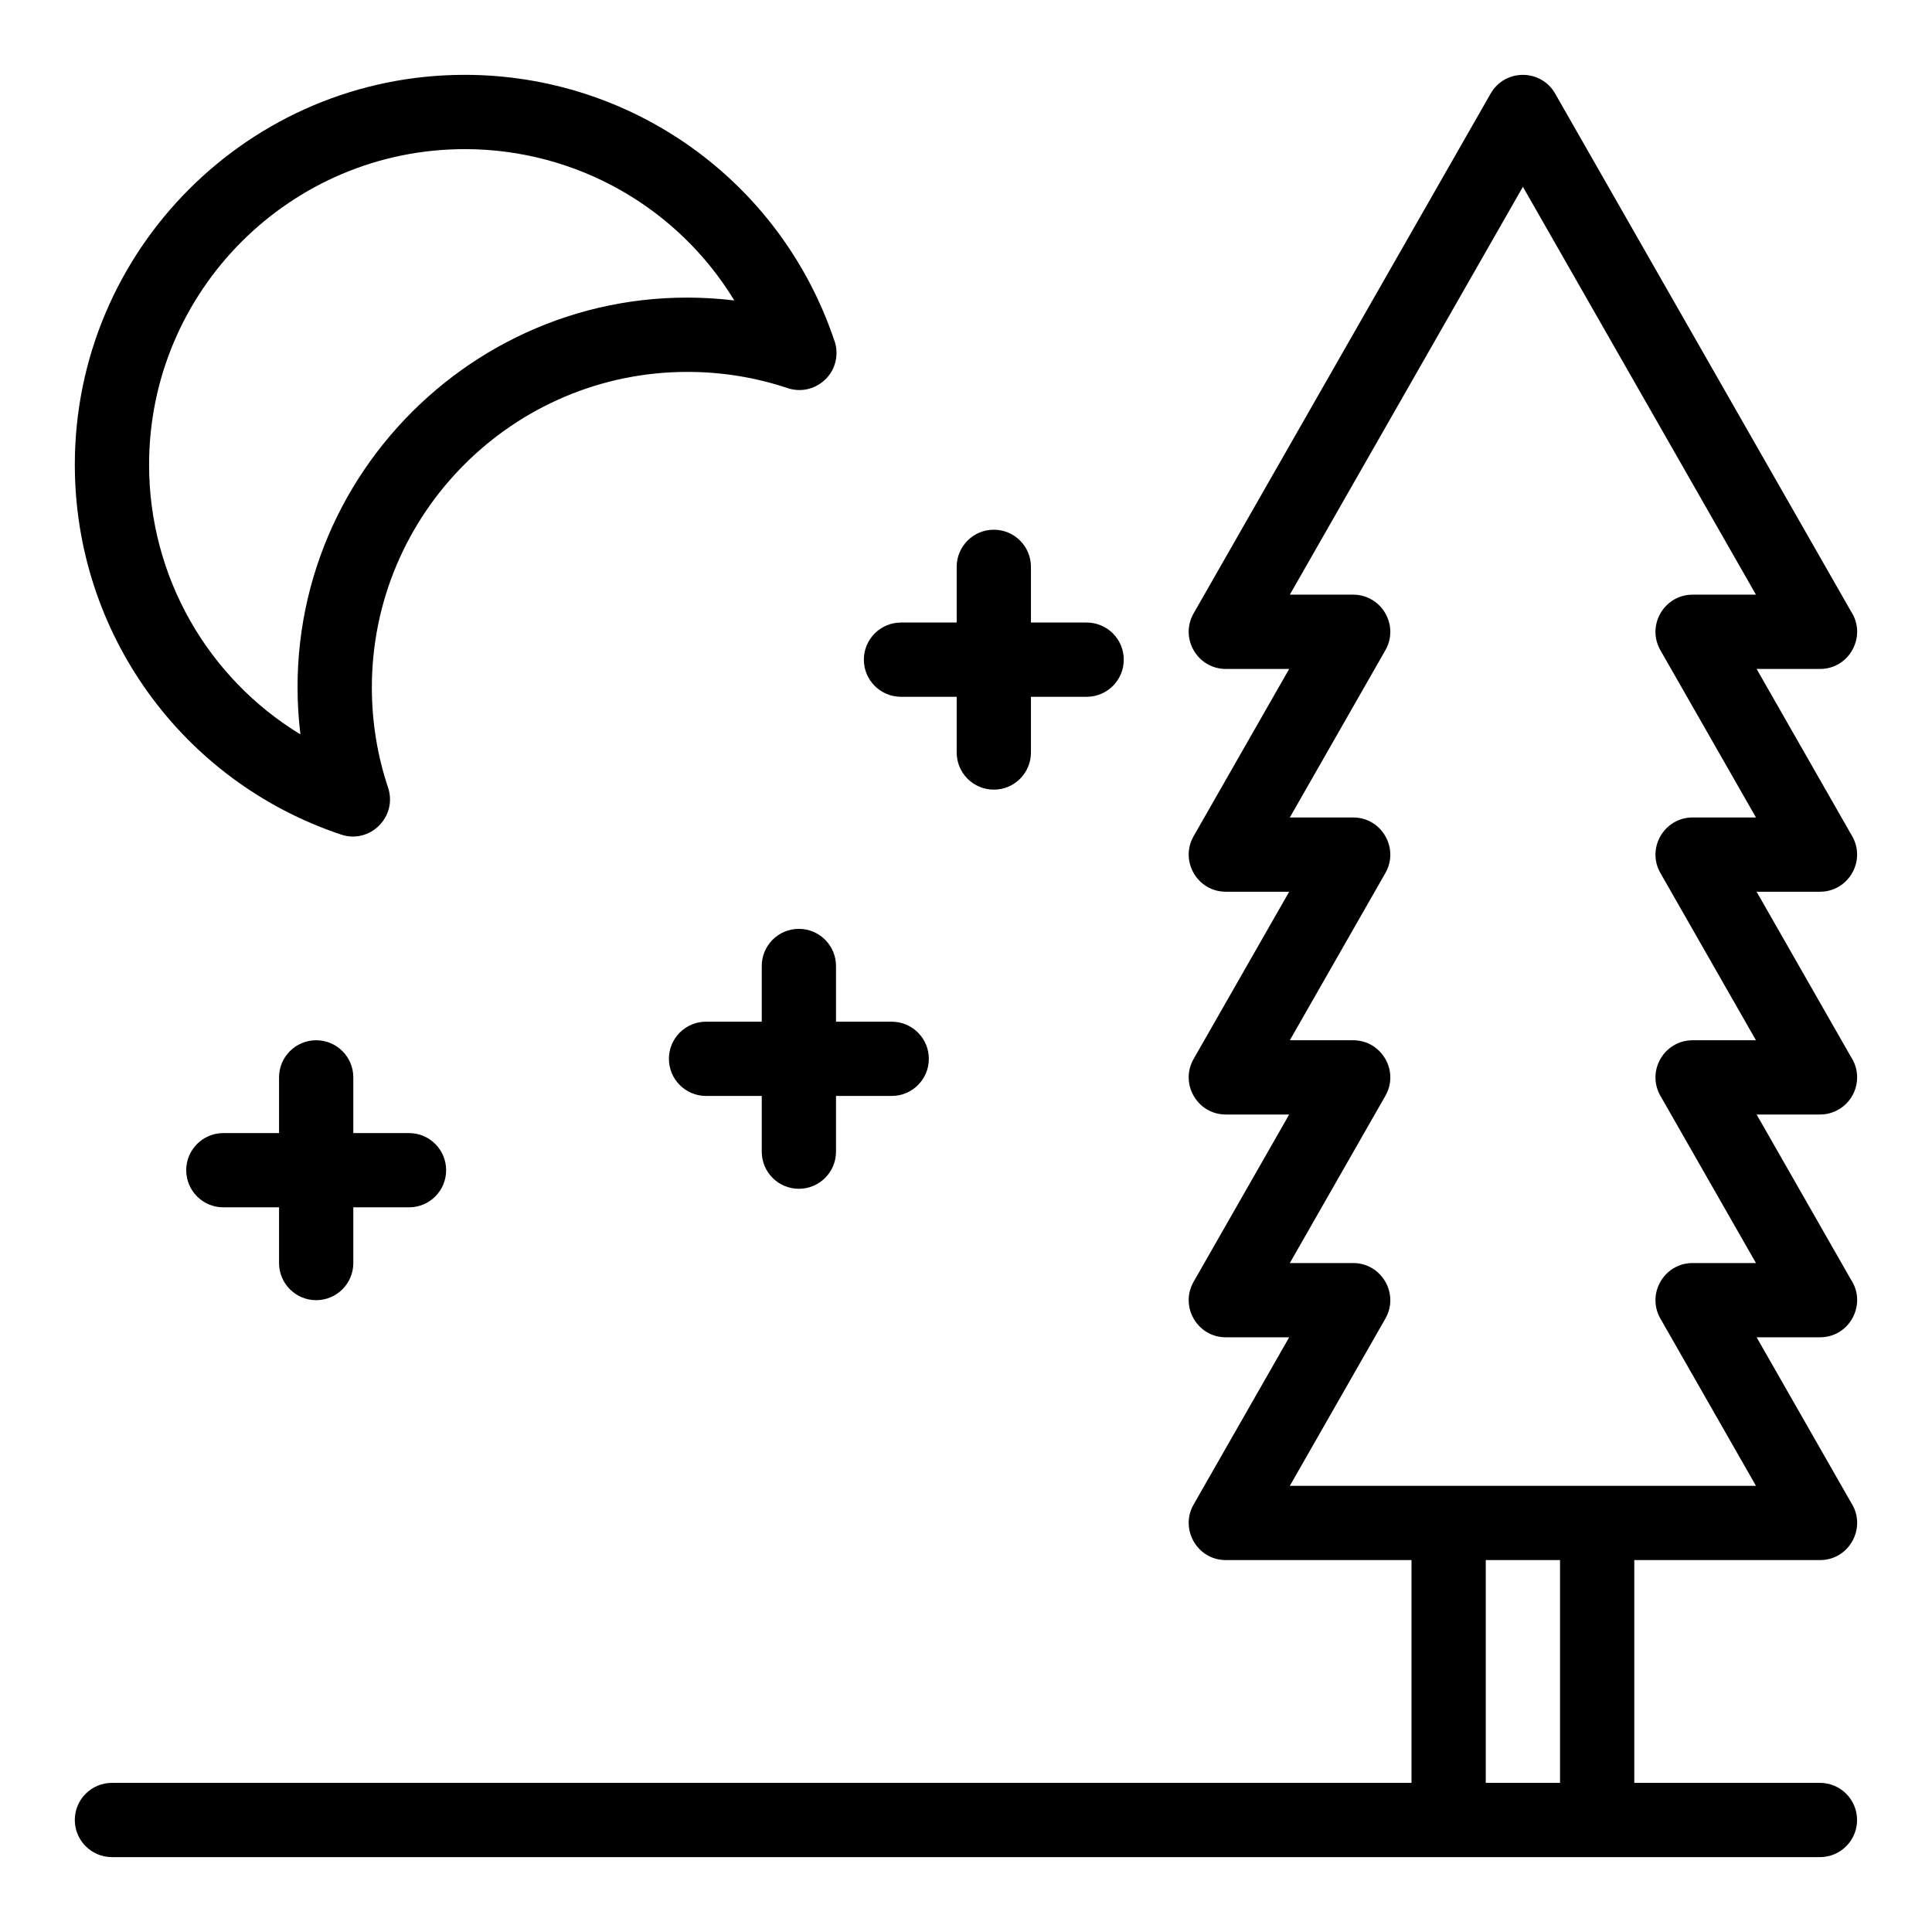
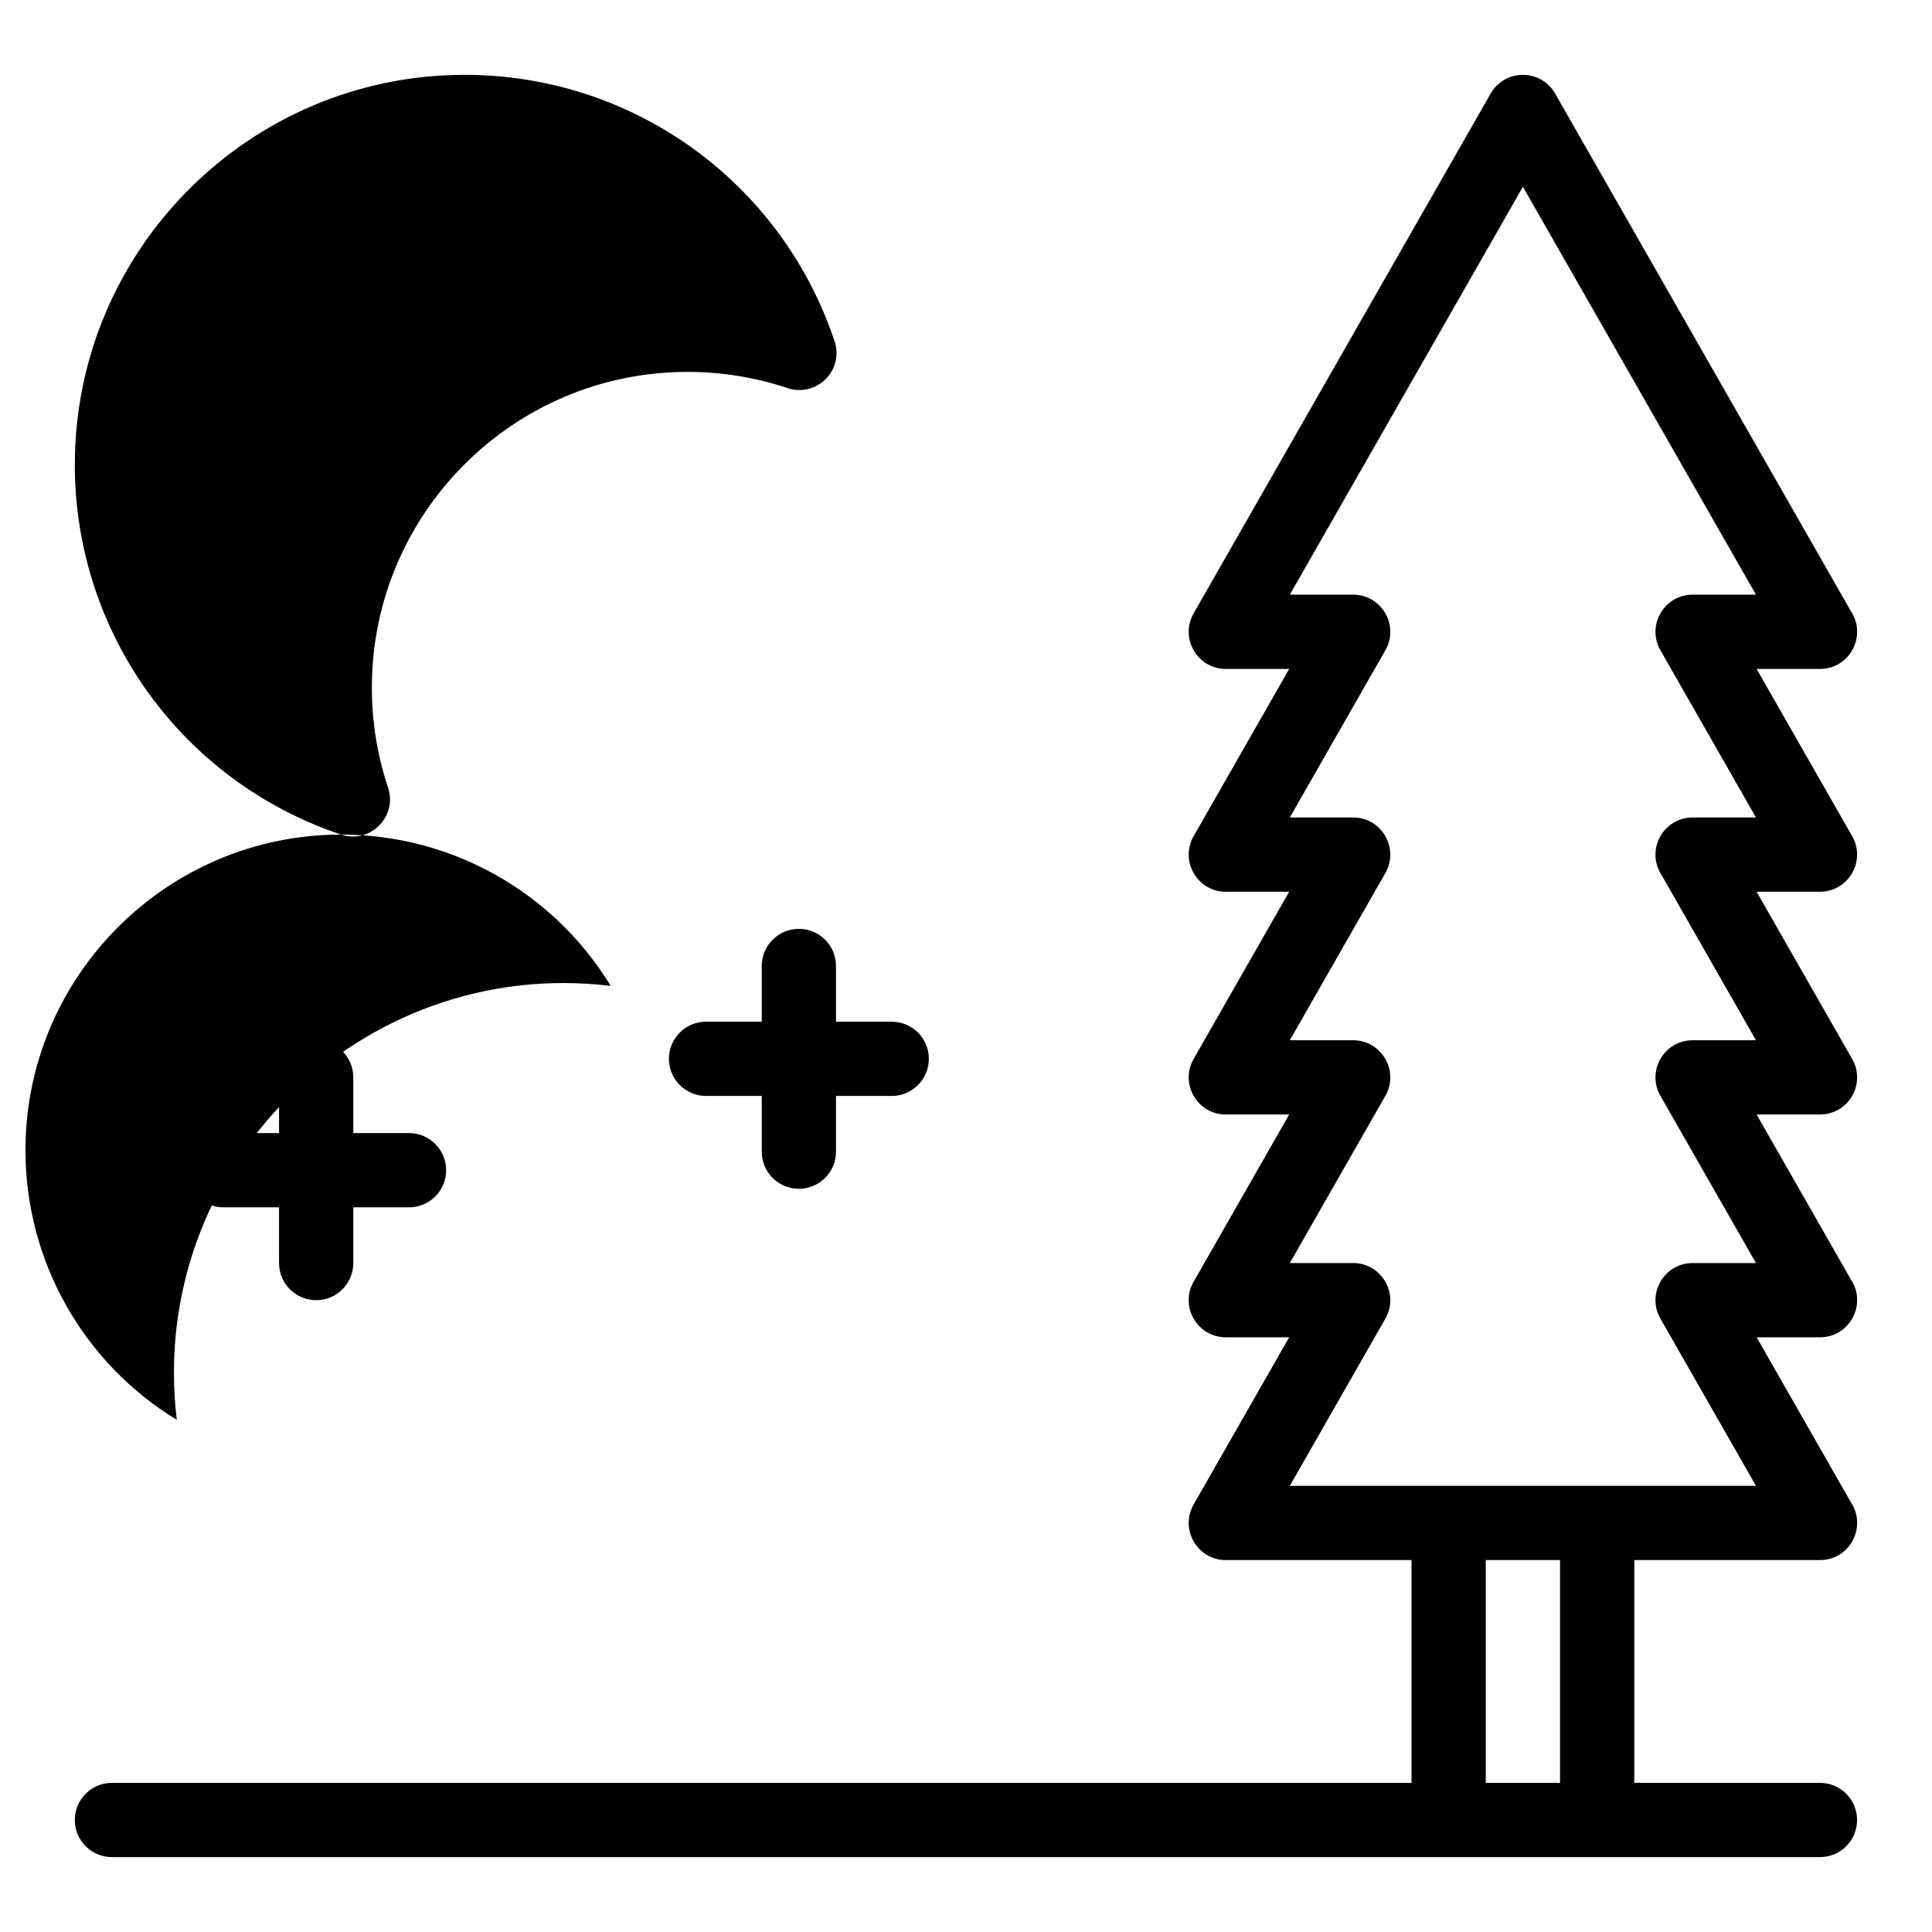
<svg xmlns="http://www.w3.org/2000/svg" fill="#000000" width="800px" height="800px" version="1.1" viewBox="144 144 512 512">
  <g>
    <path d="m626.32 439.36c5.434 0 9.84-4.406 9.84-9.84 0-1.992-0.59-3.844-1.609-5.391l-25.031-43.809h16.781c7.523 0 12.301-8.148 8.543-14.723l-25.324-44.32h16.801c7.875 0 12.473-8.77 8.23-15.234l-78.426-137.25c-3.773-6.598-13.312-6.606-17.086 0l-78.719 137.76c-3.738 6.543 0.984 14.723 8.543 14.723h16.781l-25.324 44.32c-3.738 6.543 0.984 14.723 8.543 14.723h16.781l-25.324 44.316c-3.731 6.535 0.969 14.723 8.543 14.723h16.781l-25.324 44.316c-3.731 6.535 0.969 14.723 8.543 14.723h16.781l-25.324 44.316c-3.731 6.535 0.969 14.723 8.543 14.723h49.199v59.039h-344.4c-5.434 0-9.84 4.406-9.84 9.84 0 5.434 4.406 9.84 9.84 9.84h452.64c5.434 0 9.84-4.406 9.84-9.84 0-5.434-4.406-9.84-9.84-9.84h-49.199v-59.039h49.219c7.875 0 12.473-8.77 8.23-15.23l-25.031-43.812h16.801c7.875 0 12.473-8.77 8.23-15.23l-25.031-43.809h16.781 0.02zm-68.898 177.12h-19.68v-59.039h19.68zm26.602-300.16 25.324 44.316h-16.781c-7.535 0-12.293 8.16-8.543 14.723l25.324 44.32h-16.781c-7.527 0-12.301 8.148-8.543 14.723l25.324 44.316h-16.781c-7.527 0-12.301 8.148-8.543 14.723l25.324 44.316h-123.53l25.324-44.316c3.738-6.543-0.988-14.723-8.543-14.723h-16.781l25.324-44.316c3.738-6.543-0.988-14.723-8.543-14.723h-16.781l25.324-44.32c3.738-6.543-0.988-14.723-8.543-14.723h-16.781l25.324-44.32c3.738-6.543-0.988-14.723-8.543-14.723h-16.781l61.766-108.09 61.762 108.09h-16.781c-7.539 0-12.293 8.16-8.543 14.723z" />
-     <path d="m234.39 365.17c7.723 2.578 15.004-4.805 12.449-12.449-2.848-8.527-4.293-17.449-4.293-26.523 0-46.121 37.52-83.641 83.641-83.641 9.07 0 17.992 1.445 26.52 4.293 6.367 2.125 12.977-2.598 12.977-9.332 0-1.328-0.266-2.598-0.742-3.754-14.277-41.859-53.492-69.93-97.793-69.93-56.973 0-103.32 46.348-103.32 103.32 0 44.527 28.359 83.914 70.562 98.016zm32.758-181.65c29.668 0 56.516 15.547 71.453 40.102-66.387-7.969-122.99 48.363-114.99 115-24.551-14.941-40.102-41.793-40.102-71.461 0-46.117 37.523-83.637 83.641-83.637z" />
+     <path d="m234.39 365.17c7.723 2.578 15.004-4.805 12.449-12.449-2.848-8.527-4.293-17.449-4.293-26.523 0-46.121 37.52-83.641 83.641-83.641 9.07 0 17.992 1.445 26.52 4.293 6.367 2.125 12.977-2.598 12.977-9.332 0-1.328-0.266-2.598-0.742-3.754-14.277-41.859-53.492-69.93-97.793-69.93-56.973 0-103.32 46.348-103.32 103.32 0 44.527 28.359 83.914 70.562 98.016zc29.668 0 56.516 15.547 71.453 40.102-66.387-7.969-122.99 48.363-114.99 115-24.551-14.941-40.102-41.793-40.102-71.461 0-46.117 37.523-83.637 83.641-83.637z" />
    <path d="m355.71 459.04c5.434 0 9.84-4.406 9.84-9.84v-14.762h14.762c5.434 0 9.84-4.406 9.84-9.84s-4.406-9.84-9.84-9.84h-14.762v-14.762c0-5.434-4.406-9.84-9.84-9.84-5.434 0-9.84 4.406-9.84 9.84v14.762h-14.762c-5.434 0-9.84 4.406-9.84 9.84s4.406 9.84 9.84 9.84h14.762v14.762c0 5.434 4.402 9.84 9.84 9.84z" />
-     <path d="m382.77 328.66h14.762v14.762c0 5.434 4.406 9.84 9.84 9.84 5.434 0 9.84-4.406 9.84-9.84v-14.762h14.762c5.434 0 9.84-4.406 9.84-9.84 0-5.434-4.406-9.84-9.84-9.84h-14.762v-14.762c0-5.434-4.406-9.84-9.84-9.84-5.434 0-9.84 4.406-9.84 9.84v14.762h-14.762c-5.434 0-9.84 4.406-9.84 9.84 0 5.434 4.406 9.84 9.84 9.84z" />
    <path d="m227.79 488.56c5.434 0 9.84-4.406 9.84-9.84v-14.762h14.762c5.434 0 9.84-4.406 9.84-9.84 0-5.434-4.406-9.84-9.84-9.84h-14.762v-14.762c0-5.434-4.406-9.84-9.84-9.84s-9.84 4.406-9.84 9.84v14.762h-14.762c-5.434 0-9.84 4.406-9.84 9.84 0 5.434 4.406 9.84 9.84 9.84h14.762v14.762c0 5.434 4.406 9.84 9.84 9.84z" />
  </g>
</svg>